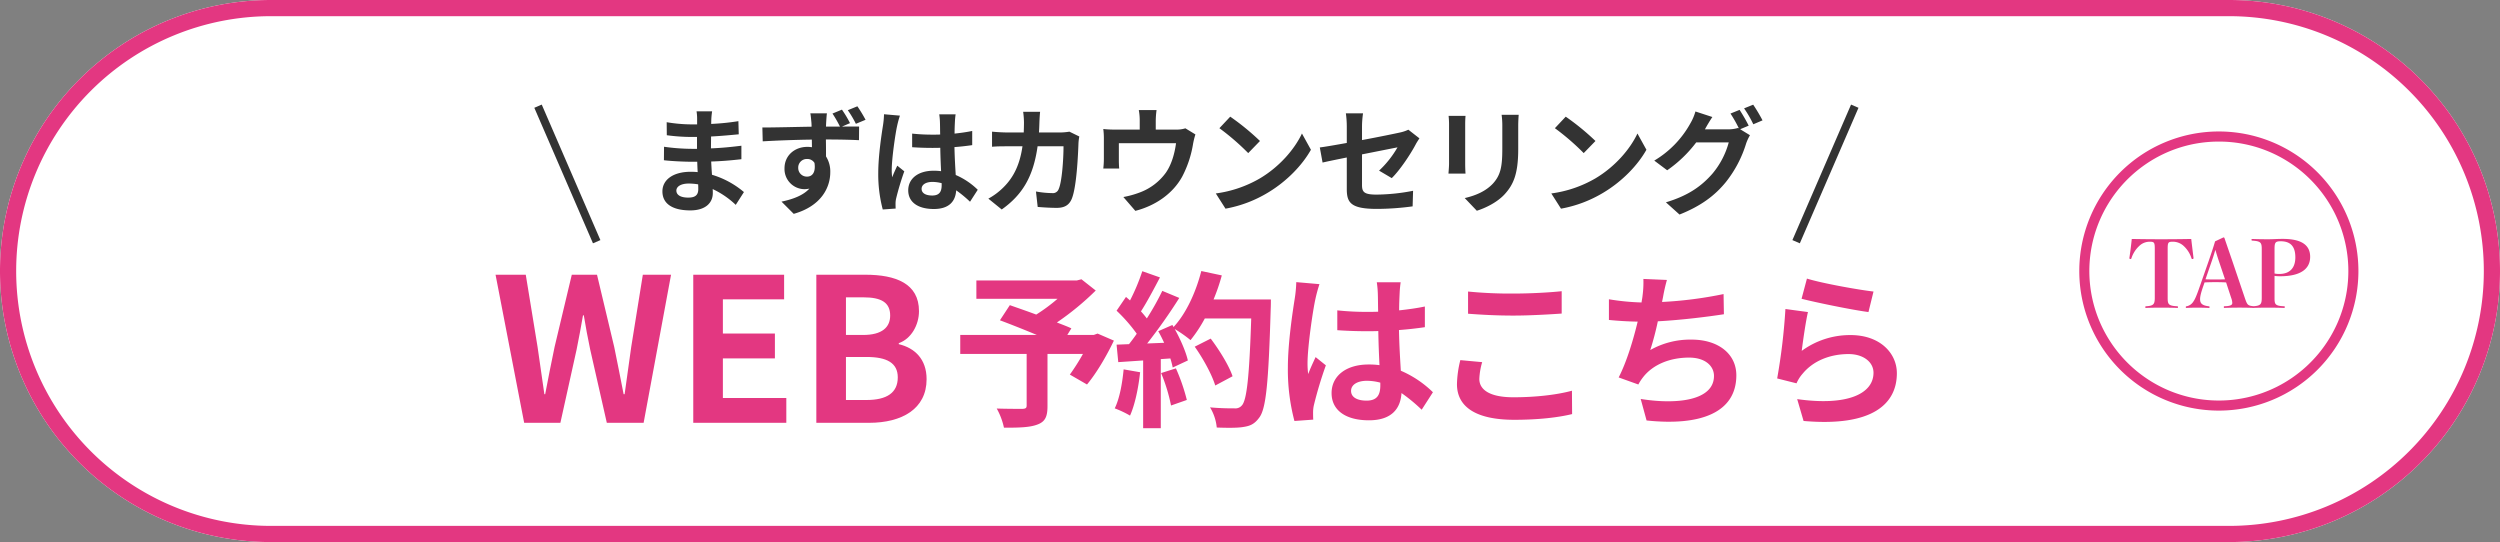
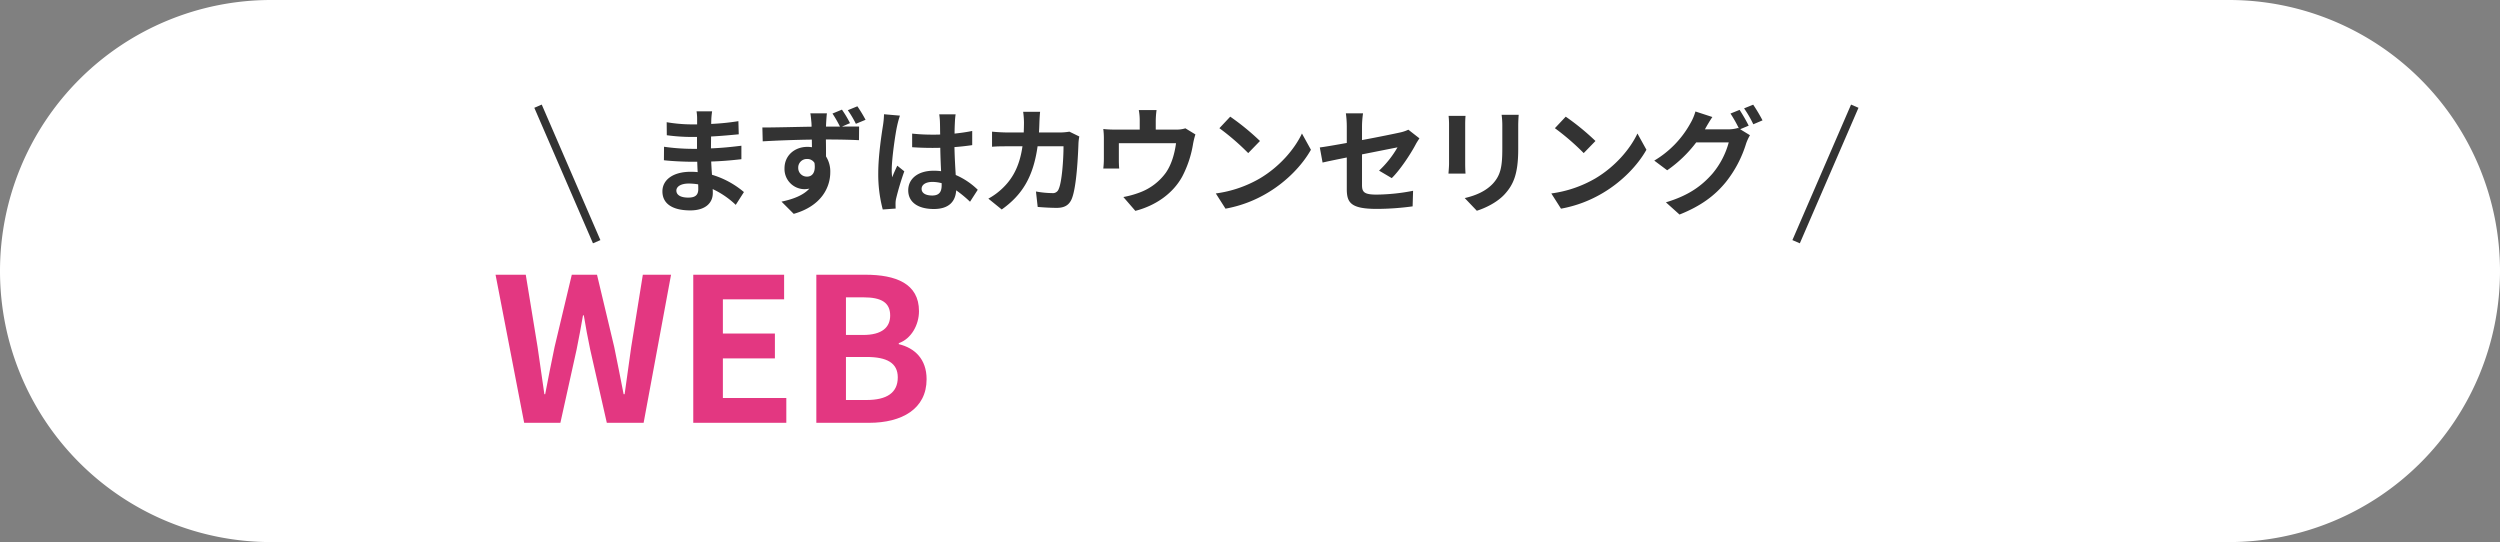
<svg xmlns="http://www.w3.org/2000/svg" width="1236" height="268" viewBox="0 0 1236 268">
  <rect x="0" y="0" width="1236" height="268" fill="#808080" stroke="none" />
  <g transform="translate(-651 -3194.807)">
    <path d="M134,0h968a134,134,0,0,1,0,268H134A134,134,0,0,1,134,0Z" transform="translate(651 3194.807)" fill="#fff" />
-     <path d="M134,8a126,126,0,0,0,0,252h968a126,126,0,0,0,0-252H134m0-8h968a134,134,0,0,1,0,268H134A134,134,0,0,1,134,0Z" transform="translate(651 3194.807)" fill="#e33781" />
    <g transform="translate(17.274 12.942)">
      <path d="M-40.227,36.212H-22.32L-14.306,0c1.187-5.738,2.177-11.378,3.166-16.918h.4C-9.854-11.376-8.766-5.736-7.578,0L.633,36.212h18.2L32.392-37H18.442L12.7-1.284C11.615,6.334,10.527,14.15,9.439,22.065H8.944C7.361,14.15,5.877,6.235,4.294-1.284L-4.215-37H-16.68L-25.189-1.284c-1.583,7.618-3.166,15.533-4.65,23.349h-.4C-31.323,14.249-32.51,6.433-33.6-1.284L-39.436-37H-54.375Zm83.6,0H89.379V23.944H58.016V4.355H83.739V-7.913H58.016V-24.831H88.29V-37H43.374Zm60.845,0h26.119c16.127,0,28.395-6.827,28.395-21.568,0-9.894-5.837-15.434-13.752-17.314v-.495c6.233-2.177,9.993-9.1,9.993-15.83C154.973-32.647,143.5-37,128.458-37H104.219ZM118.862-7.22v-18.6h8.706c8.805,0,13.158,2.572,13.158,9,0,5.837-4.056,9.6-13.356,9.6Zm0,32.154V3.663h10.19c10.091,0,15.434,2.968,15.434,10.091,0,7.618-5.441,11.18-15.434,11.18Z" transform="translate(933.101 3354.689)" fill="#e33781" />
-       <path d="M-50.794-4.659l-1.828.665H-65.753l1.995-3.241c-1.911-.914-4.4-1.828-7.147-2.909a137.016,137.016,0,0,0,19.2-15.79L-58.773-31.5l-2.244.582h-49.7v9.059h40.14A86.5,86.5,0,0,1-81.128-14.05c-4.654-1.745-9.308-3.324-13.048-4.654l-4.9,7.48c5.319,1.995,12.05,4.654,18.2,7.23h-37.813V5.4h32.827V30.911c0,1.247-.5,1.579-2.078,1.662-1.662,0-7.812,0-12.715-.166a33.659,33.659,0,0,1,3.574,9.474c7.147,0,12.549-.083,16.372-1.5,3.989-1.413,5.153-3.906,5.153-9.142V5.4h17.535a105.047,105.047,0,0,1-6.482,10.222l8.477,4.9c4.654-5.568,9.557-13.879,13.3-21.691Zm12.881,17.7c-.665,6.981-1.995,14.377-4.4,19.281A48.849,48.849,0,0,1-34.755,35.9c2.41-5.319,4.155-13.629,4.986-21.441Zm18.533,1.828a84.58,84.58,0,0,1,4.9,16.039l7.812-2.742a94.773,94.773,0,0,0-5.4-15.624Zm25.929-36.4a95.31,95.31,0,0,0,4.072-11.884L.482-35.574C-2.177-25.1-7.081-14.465-13.23-7.9l-.582-1-6.981,3.075c1,1.745,1.995,3.74,2.909,5.734l-8.394.332A267.544,267.544,0,0,0-10.4-22.277l-8.394-3.49a129.943,129.943,0,0,1-7.646,13.629c-.831-1.08-1.828-2.327-2.909-3.49,2.992-4.654,6.4-11.053,9.391-16.787l-8.726-3.075a99.647,99.647,0,0,1-6.067,14.46l-1.995-1.745L-41.4-15.961A78.293,78.293,0,0,1-31.431-4.575C-32.677-2.747-34.007-1-35.254.577L-41.4.826l.831,8.643,12.3-.831V42.13h8.726V7.974l4.737-.332a45.225,45.225,0,0,1,1.163,4.488l7.48-3.49C-7.081,4.483-9.74-1.667-12.649-6.9A63.5,63.5,0,0,1-4.837-1.417,68.471,68.471,0,0,0,2.227-12.138H25.165C24.25,16.2,23,28.335,20.511,30.911a4.1,4.1,0,0,1-3.49,1.413c-2.244,0-6.981,0-12.217-.5A23.624,23.624,0,0,1,8.128,41.8c4.82.166,9.973.249,12.965-.249,3.49-.5,5.651-1.413,7.978-4.571,3.49-4.4,4.654-17.535,5.734-53.936.083-1.247.083-4.571.083-4.571ZM15.94,16.45C14.195,11.215,9.458,3.569,5.136-2.165l-7.9,3.989C1.479,7.807,5.8,15.786,7.38,21.021Zm31.5-46.539a61.753,61.753,0,0,1-.748,8.061c-1,6.316-3.407,21.857-3.407,34.323a99.274,99.274,0,0,0,3.241,26.262l9.308-.665c-.083-1.163-.083-2.576-.083-3.407a16.246,16.246,0,0,1,.416-3.823,196.33,196.33,0,0,1,5.9-19.613L56.994,6.976c-1.247,2.743-2.576,5.485-3.657,8.394a38.092,38.092,0,0,1-.332-5.319c0-8.227,2.659-26.345,3.906-31.83a69.166,69.166,0,0,1,1.995-7.313ZM88.99,21.021c0,4.82-1.745,7.48-6.815,7.48-4.322,0-7.646-1.5-7.646-4.82,0-3.075,3.158-4.986,7.812-4.986a25.658,25.658,0,0,1,6.648.914ZM115,24.345A52.24,52.24,0,0,0,99.129,13.708C98.8,8.14,98.381,1.574,98.215-6.4c4.488-.332,8.809-.831,12.8-1.413V-18.039c-3.906.831-8.227,1.413-12.715,1.911,0-3.657.166-6.732.249-8.56a52.564,52.564,0,0,1,.5-5.319h-11.8a46.568,46.568,0,0,1,.5,5.4c.083,1.745.083,5.069.166,9.142-1.911.083-3.906.083-5.817.083a136.466,136.466,0,0,1-14.377-.748v9.807c4.9.332,9.557.5,14.377.5,1.911,0,3.906,0,5.9-.083.083,5.817.332,11.8.582,16.871a36.972,36.972,0,0,0-5.4-.332c-11.219,0-18.283,5.734-18.283,14.128,0,8.643,7.147,13.463,18.45,13.463,11.136,0,15.624-5.651,16.123-13.463a83.933,83.933,0,0,1,9.973,8.227Zm17.369-38.811c6.732.5,13.879.914,22.522.914,7.812,0,18.034-.582,23.768-1V-25.6c-6.316.665-15.707,1.163-23.851,1.163a215.7,215.7,0,0,1-22.439-1ZM128.548,8.472a52.936,52.936,0,0,0-1.662,11.884c0,11.3,9.474,17.618,28.339,17.618,11.552,0,21.441-1.08,28.588-2.826L183.731,23.6c-7.313,1.995-17.785,3.241-28.921,3.241-11.884,0-16.871-3.823-16.871-9.059a34.147,34.147,0,0,1,1.413-8.311ZM258.693-24.188a198.008,198.008,0,0,1-30.417,3.906l.5-2.493a86.031,86.031,0,0,1,1.911-8.394l-11.635-.5a50.34,50.34,0,0,1-.416,8.311c-.083,1-.332,2.078-.5,3.324a116.39,116.39,0,0,1-16.123-1.579V-11.39c4.155.416,8.975.748,14.211.831-2.161,9.059-5.485,20.029-9.391,27.591l9.723,3.49a24.154,24.154,0,0,1,2.327-3.574c4.9-6.316,13.3-9.723,22.771-9.723,7.978,0,12.3,4.155,12.3,9.059,0,12.133-18.2,14.294-36.234,11.386l2.909,10.638c26.594,2.826,44.379-3.823,44.379-22.356,0-10.471-8.809-17.618-22.106-17.618a40.018,40.018,0,0,0-20.444,5.153,145.225,145.225,0,0,0,3.74-14.211c11.053-.582,24.1-2.161,32.661-3.49Zm38.561,2.327c6.4,1.662,24.766,5.485,33.076,6.565l2.493-10.139c-7.23-.831-25.1-3.989-32.91-6.4Zm3.158,6.565-11.136-1.5A299.661,299.661,0,0,1,285.2,17.531l9.557,2.41a17.838,17.838,0,0,1,3.075-4.82c5.153-6.233,13.38-9.64,22.688-9.64,7.23,0,12.3,3.906,12.3,9.225,0,10.471-13.048,16.538-37.73,13.048l3.158,10.8c34.24,2.992,46.124-8.56,46.124-23.6,0-9.973-8.394-18.865-22.854-18.865A40.355,40.355,0,0,0,297.337,3.9C297.919-.836,299.331-10.725,300.412-15.3Z" transform="translate(1227.164 3351.438)" fill="#e33781" />
    </g>
    <g transform="translate(1679 3259.807)">
-       <path d="M69,0A69,69,0,1,1,0,69,69,69,0,0,1,69,0Z" fill="#fff" />
-       <path d="M69,5A63.678,63.678,0,0,0,33.22,15.927,64.2,64.2,0,0,0,10.027,44.09a63.909,63.909,0,0,0,5.9,60.69A64.2,64.2,0,0,0,44.09,127.973a63.909,63.909,0,0,0,60.69-5.9A64.2,64.2,0,0,0,127.973,93.91a63.909,63.909,0,0,0-5.9-60.69A64.2,64.2,0,0,0,93.91,10.027,63.594,63.594,0,0,0,69,5m0-5A69,69,0,1,1,0,69,69,69,0,0,1,69,0Z" fill="#e33781" />
-       <path d="M-10.117,12.006c0,3.186-.683,3.914-4.232,4.141-.41.046-.455.091-.455.455,0,.319.046.364.455.364,1.729-.091,4.961-.137,7.418-.137,2.367,0,5.916.046,7.828.137.41,0,.455-.046.455-.364,0-.364-.046-.41-.455-.455-4.232-.228-4.642-.956-4.642-4.141V-12.16c0-3.095.228-3.6,2.321-3.6a7.824,7.824,0,0,1,5.689,2.184A14.167,14.167,0,0,1,8.042-7.563c.091.228.182.364.364.364.41,0,.637-.137.637-.5-.319-2.594-.865-7.054-1.138-9.421-5.1.091-10.1.137-14.836.137-4.642,0-9.512-.046-14.563-.137-.228,2.367-.774,6.827-1.183,9.421,0,.364.228.5.637.5.182,0,.273-.137.364-.364A14.194,14.194,0,0,1-17.9-13.571a7.408,7.408,0,0,1,5.507-2.184c2.048,0,2.276.5,2.276,3.6Zm37.774,0a7.736,7.736,0,0,1,.546,2.5c0,.819-.5,1.547-3.732,1.638-.41,0-.455.046-.455.41s.046.41.455.41c2.139-.091,4.551-.137,7.327-.137,2.913,0,4.824.046,6.963.137.41,0,.455-.046.455-.364,0-.364-.046-.41-.455-.455-2.913-.319-3.14-.546-4.369-4.141l-6.1-18.022c-1.729-5.052-2.822-8.192-3.914-11.423a.532.532,0,0,0-.546-.455l-4.141,1.957c-.774,2.685-1.775,5.689-3.14,9.648L12.365,5.68c-1.775,5.143-2.549,6.963-3.5,8.283a4.993,4.993,0,0,1-3.186,2.185c-.41.046-.455.091-.455.455,0,.319.046.364.455.364,1.729-.091,3.413-.137,4.961-.137,1.638,0,3.959.046,5.825.137.455,0,.5-.046.5-.364,0-.364-.046-.41-.5-.455-3.186-.41-4.187-1.411-4.187-3.55,0-1.274.455-3.231,1.684-6.69L14.5,4.361c1.866-.091,3.5-.137,5.325-.137,1.866,0,3.868.046,5.325.137ZM24.607,2.813c-1.274.091-3.186.091-4.779.091s-3.368,0-4.87-.091l3.049-8.829c.637-1.82,1.183-3.55,1.82-5.734.637,2.093,1.047,3.5,1.775,5.643ZM49.092,1.129a17.4,17.4,0,0,0,2.776.182c10.194,0,14.836-3.686,14.836-9.6,0-5.461-3.732-8.875-13.608-8.875-2.5,0-4.642.182-7.191.182-2.5,0-5.6-.046-7.737-.137-.41,0-.455.046-.455.41,0,.319.046.364.455.41,4.1.273,4.6.956,4.6,4.187V11.961c0,3.231-.546,3.959-4.278,4.187-.41.046-.455.091-.455.455,0,.319.046.364.455.364,1.957-.091,4.961-.137,7.418-.137,2.5,0,5.6.046,7.782.137.41,0,.455-.046.455-.41s-.046-.41-.455-.41c-4.369-.228-4.6-.956-4.6-4.187Zm0-13.335c0-3.231.455-3.777,3.049-3.777,4.733,0,7.236,2.412,7.236,7.964,0,5.188-2.731,8.192-7.919,8.192a9.721,9.721,0,0,1-2.367-.228Z" transform="translate(47.44 70.269)" fill="#e33781" />
+       <path d="M69,0Z" fill="#fff" />
    </g>
    <g transform="translate(-5577.5 16695.807)">
      <path d="M-250.116-7.467c0,3.249-1.938,4.161-4.959,4.161-3.876,0-5.871-1.368-5.871-3.477,0-1.938,2.166-3.477,6.156-3.477a30.247,30.247,0,0,1,4.617.4C-250.116-8.892-250.116-8.094-250.116-7.467Zm22.572,1.425a43.66,43.66,0,0,0-15.789-8.55c-.171-2.166-.285-4.446-.4-6.555,5.472-.171,9.861-.57,14.934-1.14v-6.669c-4.617.57-9.348,1.083-15.048,1.311l.057-5.871c5.415-.285,9.975-.741,13.68-1.083l-.171-6.5a118.273,118.273,0,0,1-13.452,1.368l.057-2.223a37.729,37.729,0,0,1,.4-3.99h-7.695a22.6,22.6,0,0,1,.285,3.876V-39.5h-2.793a74.721,74.721,0,0,1-12.255-1.083l.057,6.441a94,94,0,0,0,12.255.855h2.679v5.871h-2.679a102.4,102.4,0,0,1-13.623-1.026l-.057,6.669c3.762.456,10.26.741,13.566.741h2.907c.057,1.653.114,3.42.228,5.13a34.644,34.644,0,0,0-3.477-.171c-8.721,0-13.965,3.99-13.965,9.69,0,5.985,4.788,9.405,13.794,9.405,7.467,0,11.115-3.7,11.115-8.55,0-.57,0-1.254-.057-1.995a42.755,42.755,0,0,1,11.4,7.809Zm60.135-35.739a69.414,69.414,0,0,0-4.047-6.669l-4.731,1.938a49.744,49.744,0,0,1,3.99,6.726ZM-200.7-17.955a4.245,4.245,0,0,1,4.332-4.446,4.154,4.154,0,0,1,3.705,1.938c.741,4.959-1.311,6.783-3.648,6.783A4.256,4.256,0,0,1-200.7-17.955ZM-175.1-40.128a54.222,54.222,0,0,0-3.99-6.669l-4.674,1.938a59.175,59.175,0,0,1,3.7,6.441h-6.9c0-.684.057-1.254.057-1.71.057-.912.228-3.933.4-4.845h-8.208c.228.969.4,3.078.57,4.9,0,.456.057,1.026.057,1.71-7.638.114-17.841.4-24.339.4l.171,6.84c6.954-.4,15.732-.741,24.282-.855l.057,3.762a14.793,14.793,0,0,0-2.28-.171c-6.156,0-11.286,4.161-11.286,10.6a9.962,9.962,0,0,0,9.747,10.317,12.187,12.187,0,0,0,2.565-.285c-3.078,3.363-8.094,5.244-13.794,6.441l6.042,6.042c13.737-3.876,18.069-13.167,18.069-20.577a13.919,13.919,0,0,0-2.109-7.809c0-2.451,0-5.529-.057-8.379,7.638,0,12.939.171,16.359.342l.057-6.726c-1.653-.057-4.9,0-8.436,0Zm16.815-4.389a42.355,42.355,0,0,1-.513,5.529c-.684,4.332-2.337,14.991-2.337,23.541a68.089,68.089,0,0,0,2.223,18.012l6.384-.456c-.057-.8-.057-1.767-.057-2.337A11.142,11.142,0,0,1-152.3-2.85,134.654,134.654,0,0,1-148.257-16.3l-3.477-2.793c-.855,1.881-1.767,3.762-2.508,5.757a26.125,26.125,0,0,1-.228-3.648c0-5.643,1.824-18.069,2.679-21.831a47.436,47.436,0,0,1,1.368-5.016Zm28.5,35.055c0,3.306-1.2,5.13-4.674,5.13-2.964,0-5.244-1.026-5.244-3.306,0-2.109,2.166-3.42,5.358-3.42a17.6,17.6,0,0,1,4.56.627Zm17.841,2.28a35.83,35.83,0,0,0-10.887-7.3c-.228-3.819-.513-8.322-.627-13.794,3.078-.228,6.042-.57,8.778-.969v-7.011c-2.679.57-5.643.969-8.721,1.311,0-2.508.114-4.617.171-5.871a36.057,36.057,0,0,1,.342-3.648h-8.094a31.938,31.938,0,0,1,.342,3.705c.057,1.2.057,3.477.114,6.27-1.311.057-2.679.057-3.99.057a93.6,93.6,0,0,1-9.861-.513v6.726c3.363.228,6.555.342,9.861.342,1.311,0,2.679,0,4.047-.057.057,3.99.228,8.094.4,11.571a25.358,25.358,0,0,0-3.705-.228c-7.7,0-12.54,3.933-12.54,9.69,0,5.928,4.9,9.234,12.654,9.234,7.638,0,10.716-3.876,11.058-9.234a57.567,57.567,0,0,1,6.84,5.643ZM-66.633-35.91a27.828,27.828,0,0,1-4.332.4H-81.681c.114-1.653.171-3.363.228-5.13.057-1.368.171-3.762.342-5.073H-89.49a42.183,42.183,0,0,1,.4,5.244c0,1.71-.057,3.363-.114,4.959h-8.151c-2.166,0-5.13-.171-7.524-.4v7.467c2.451-.228,5.586-.228,7.524-.228h7.524c-1.254,8.664-4.1,15.048-9.4,20.292A32.685,32.685,0,0,1-106.7-2.793l6.612,5.358c10.2-7.239,15.618-16.188,17.727-31.236H-69.54c0,6.156-.741,17.556-2.394,21.147a3.032,3.032,0,0,1-3.249,1.995,47.178,47.178,0,0,1-7.98-.8l.855,7.638c2.793.228,6.213.456,9.462.456,3.933,0,6.1-1.482,7.353-4.389,2.451-5.814,3.135-21.717,3.363-27.873a24.64,24.64,0,0,1,.4-3.021Zm57.342-1.653a13.868,13.868,0,0,1-4.731.627H-23.94v-4.389a41.428,41.428,0,0,1,.4-5.244h-8.778a28.163,28.163,0,0,1,.456,5.244v4.389h-12.2a47.862,47.862,0,0,1-5.814-.285,36.394,36.394,0,0,1,.285,4.9v9.861a43.233,43.233,0,0,1-.285,4.788h7.866c-.114-1.14-.171-2.907-.171-4.218V-30.21h28.272c-.684,5.073-2.166,10.488-5.073,14.649A27.9,27.9,0,0,1-31.92-5.814a46.421,46.421,0,0,1-8.037,2.223l5.928,6.84c10.146-2.622,18.7-8.664,23.256-17.1a53.084,53.084,0,0,0,5.3-16.131,38.061,38.061,0,0,1,1.14-4.56ZM12.882-43.32l-5.358,5.7a118.517,118.517,0,0,1,14.25,12.312l5.814-5.985A119.7,119.7,0,0,0,12.882-43.32ZM5.757-5.358l4.788,7.524A61.729,61.729,0,0,0,31.692-5.871c9.177-5.529,16.758-13.4,21.09-21.09L48.336-35c-3.591,7.7-11.058,16.416-20.748,22.173A58.749,58.749,0,0,1,5.757-5.358Zm86.982-7.581c4.1-3.99,9.291-11.856,11.8-16.587.513-1.026,1.368-2.28,1.881-3.078l-5.472-4.275A18.6,18.6,0,0,1,96.9-35.511c-2.565.57-10.545,2.223-18.867,3.762v-6.726a46.917,46.917,0,0,1,.513-6.5H70.053a47.781,47.781,0,0,1,.456,6.5v8.151C64.866-29.3,59.85-28.443,57.171-28.1l1.368,7.467c2.394-.57,6.9-1.482,11.97-2.508V-7.581c0,6.726,1.881,9.861,14.877,9.861a133.984,133.984,0,0,0,17.67-1.254l.228-7.7A97.93,97.93,0,0,1,85.272-4.788c-6.213,0-7.239-1.254-7.239-4.788v-15.1c8.094-1.6,15.789-3.135,17.556-3.477a49.512,49.512,0,0,1-9.12,11.514Zm28.1-30.78a38.766,38.766,0,0,1,.228,4.332v19.209c0,1.71-.228,3.933-.285,5.016h8.436c-.114-1.311-.171-3.534-.171-4.959V-39.387c0-1.824.057-3.078.171-4.332Zm26.22-.513a40.208,40.208,0,0,1,.342,5.7V-27.7c0,8.892-.741,13.167-4.617,17.442-3.477,3.7-8.265,5.871-13.965,7.182l5.985,6.27c4.161-1.311,10.089-4.1,13.851-8.265,4.218-4.674,6.612-9.918,6.612-22.173V-38.532c0-2.28.114-4.1.228-5.7Zm31.692.912-5.358,5.7a118.517,118.517,0,0,1,14.25,12.312l5.814-5.985A119.7,119.7,0,0,0,178.752-43.32ZM171.627-5.358l4.788,7.524a61.729,61.729,0,0,0,21.147-8.037c9.177-5.529,16.758-13.4,21.09-21.09L214.206-35c-3.591,7.7-11.058,16.416-20.748,22.173A58.749,58.749,0,0,1,171.627-5.358Zm97.584-33.516a83.463,83.463,0,0,0-4.5-7.809l-4.5,1.824a66.1,66.1,0,0,1,4.161,7.353l-.4-.228a17.955,17.955,0,0,1-4.959.684H247.551l.171-.285c.684-1.254,2.166-3.819,3.534-5.814l-8.379-2.736a24.921,24.921,0,0,1-2.565,5.985,48.77,48.77,0,0,1-17.784,18.3l6.384,4.788a62.578,62.578,0,0,0,14.364-13.794H259.35a40.323,40.323,0,0,1-8.094,15.5c-5.016,5.7-11.343,10.659-22.971,14.136l6.726,6.042C245.727.8,252.567-4.389,257.982-11.058A57.526,57.526,0,0,0,267.957-30.1a24.153,24.153,0,0,1,1.881-4.047l-4.845-2.964Zm-2.28-8.55a54.251,54.251,0,0,1,4.56,7.866l4.56-1.938a81.386,81.386,0,0,0-4.617-7.752Z" transform="translate(6823.843 -13400)" fill="#333" />
      <path d="M27.165,67.794l-29-67L1.835-.794l29,67Z" transform="translate(6494.5 -13448.5)" fill="#333" />
      <path d="M1.835,67.794l-3.671-1.589,29-67L30.835.794Z" transform="translate(7116.5 -13448.5)" fill="#333" />
    </g>
  </g>
</svg>